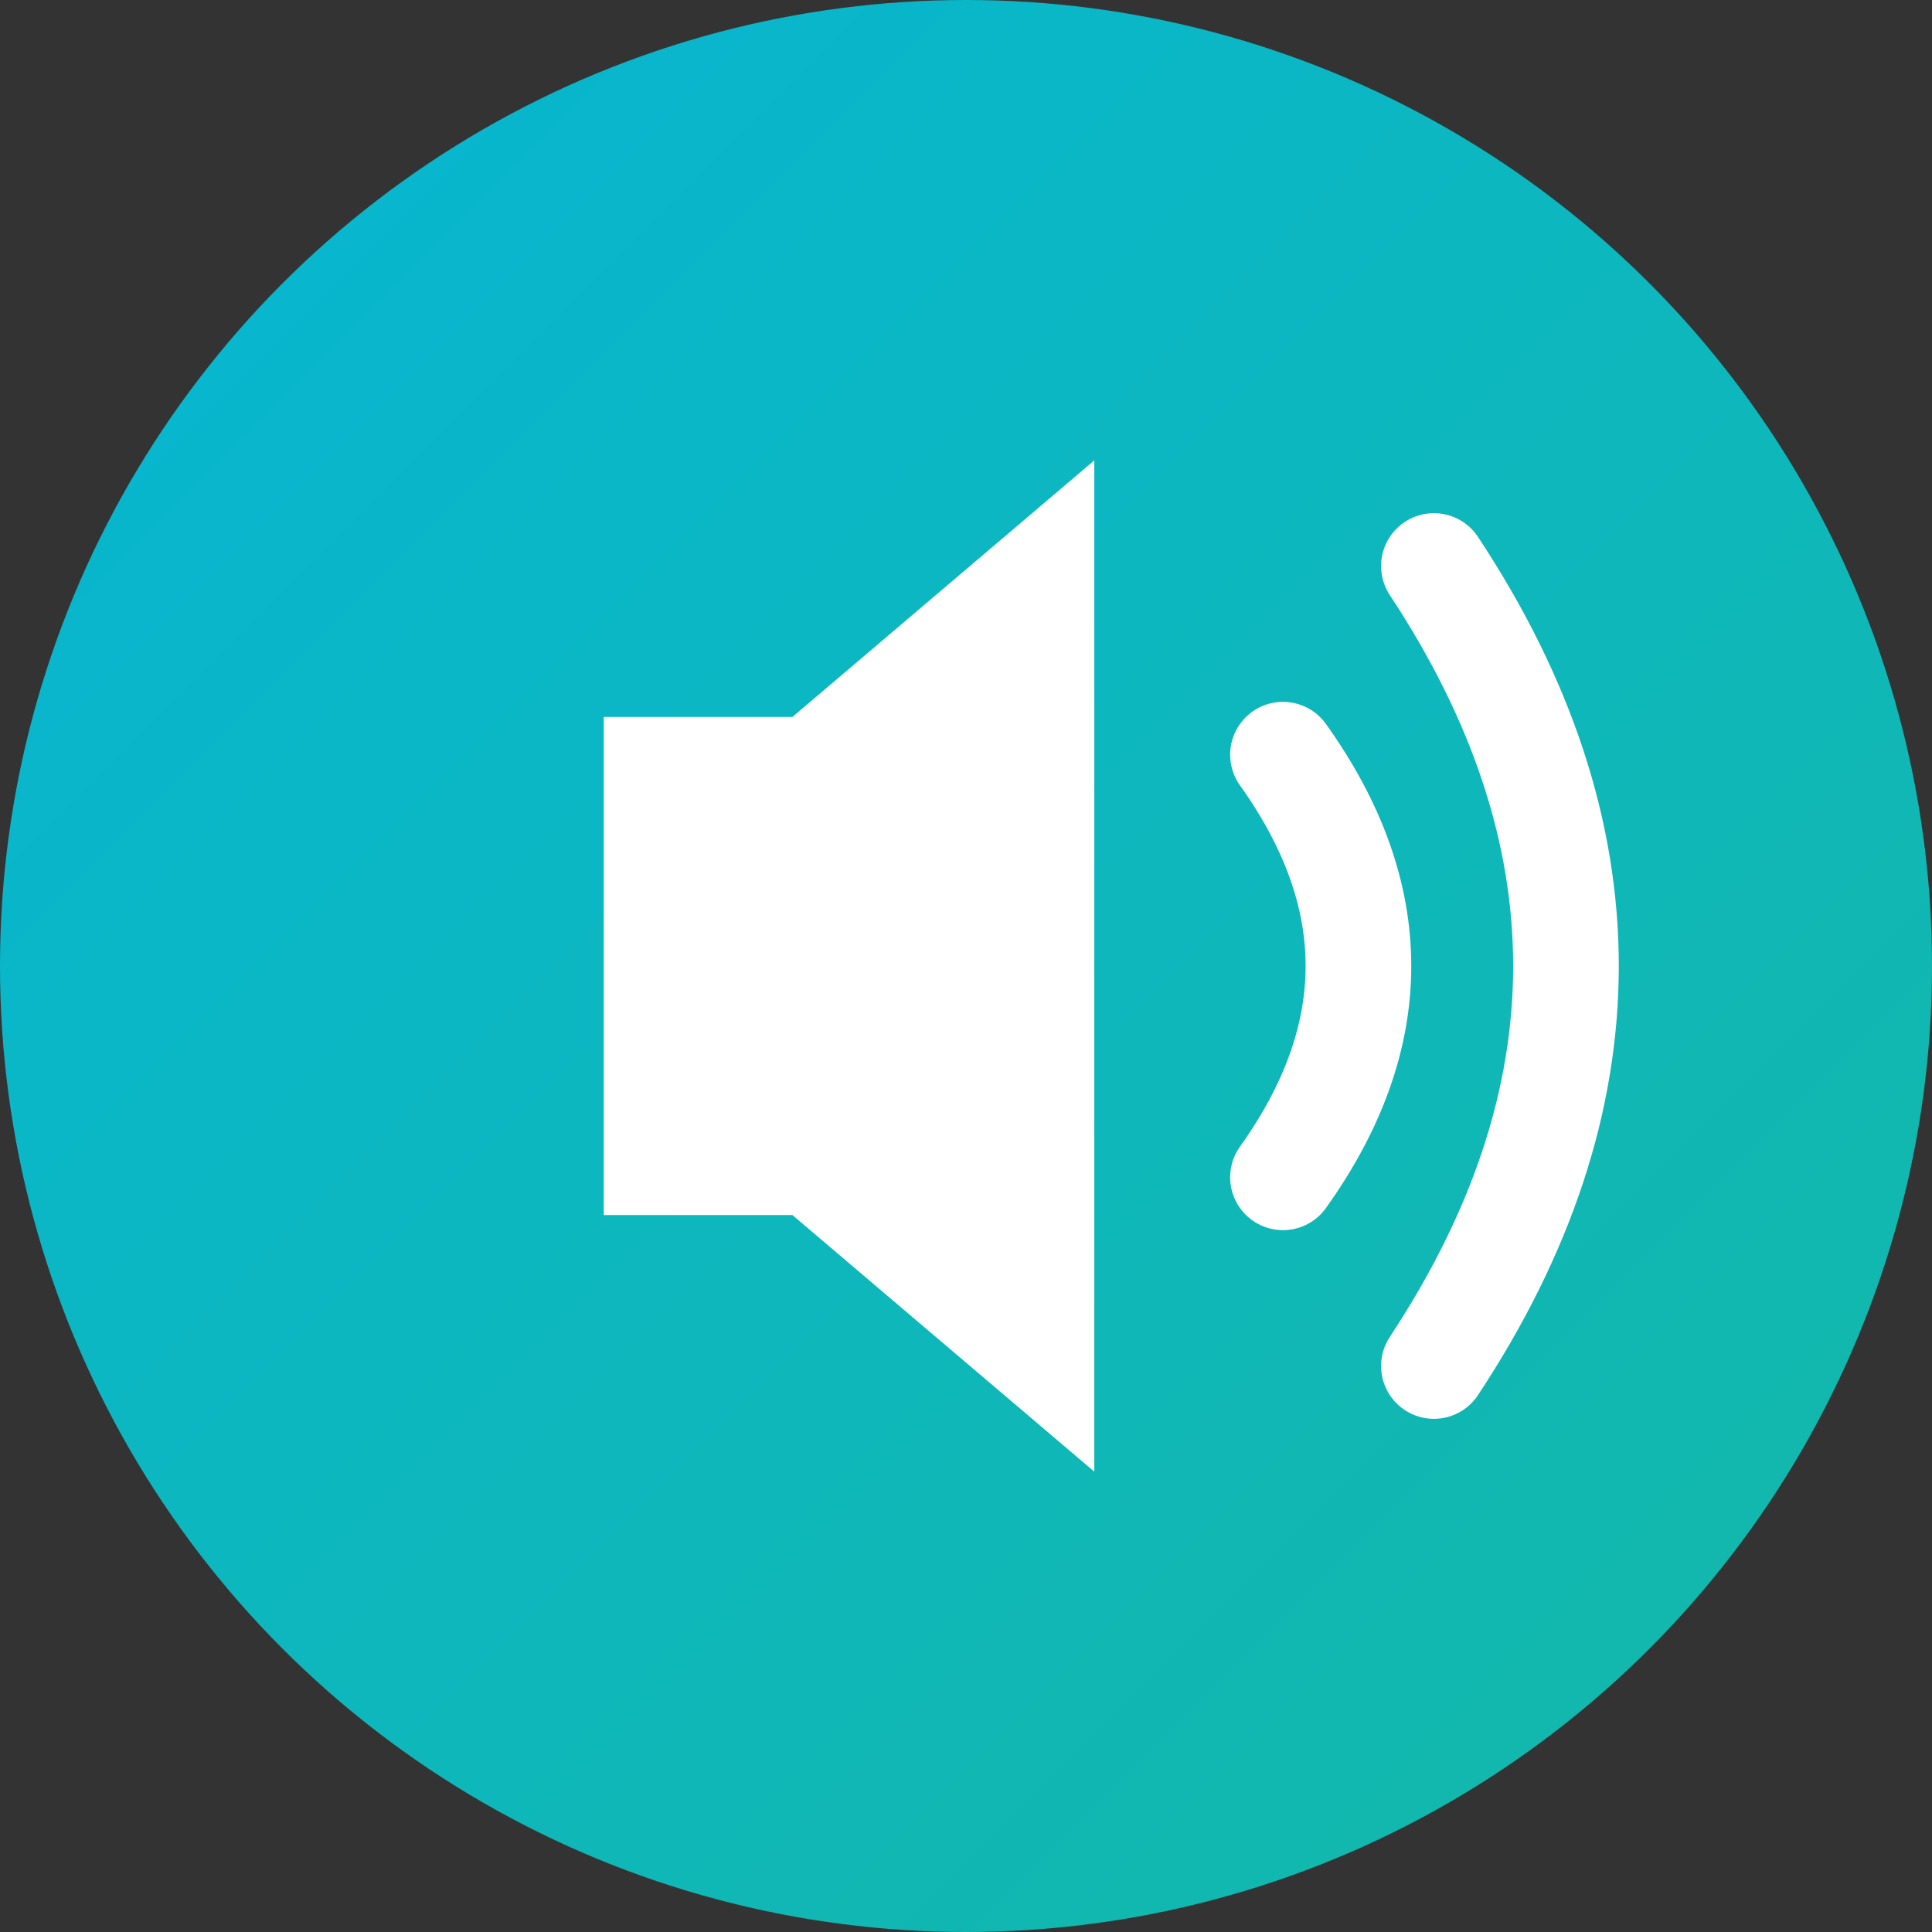
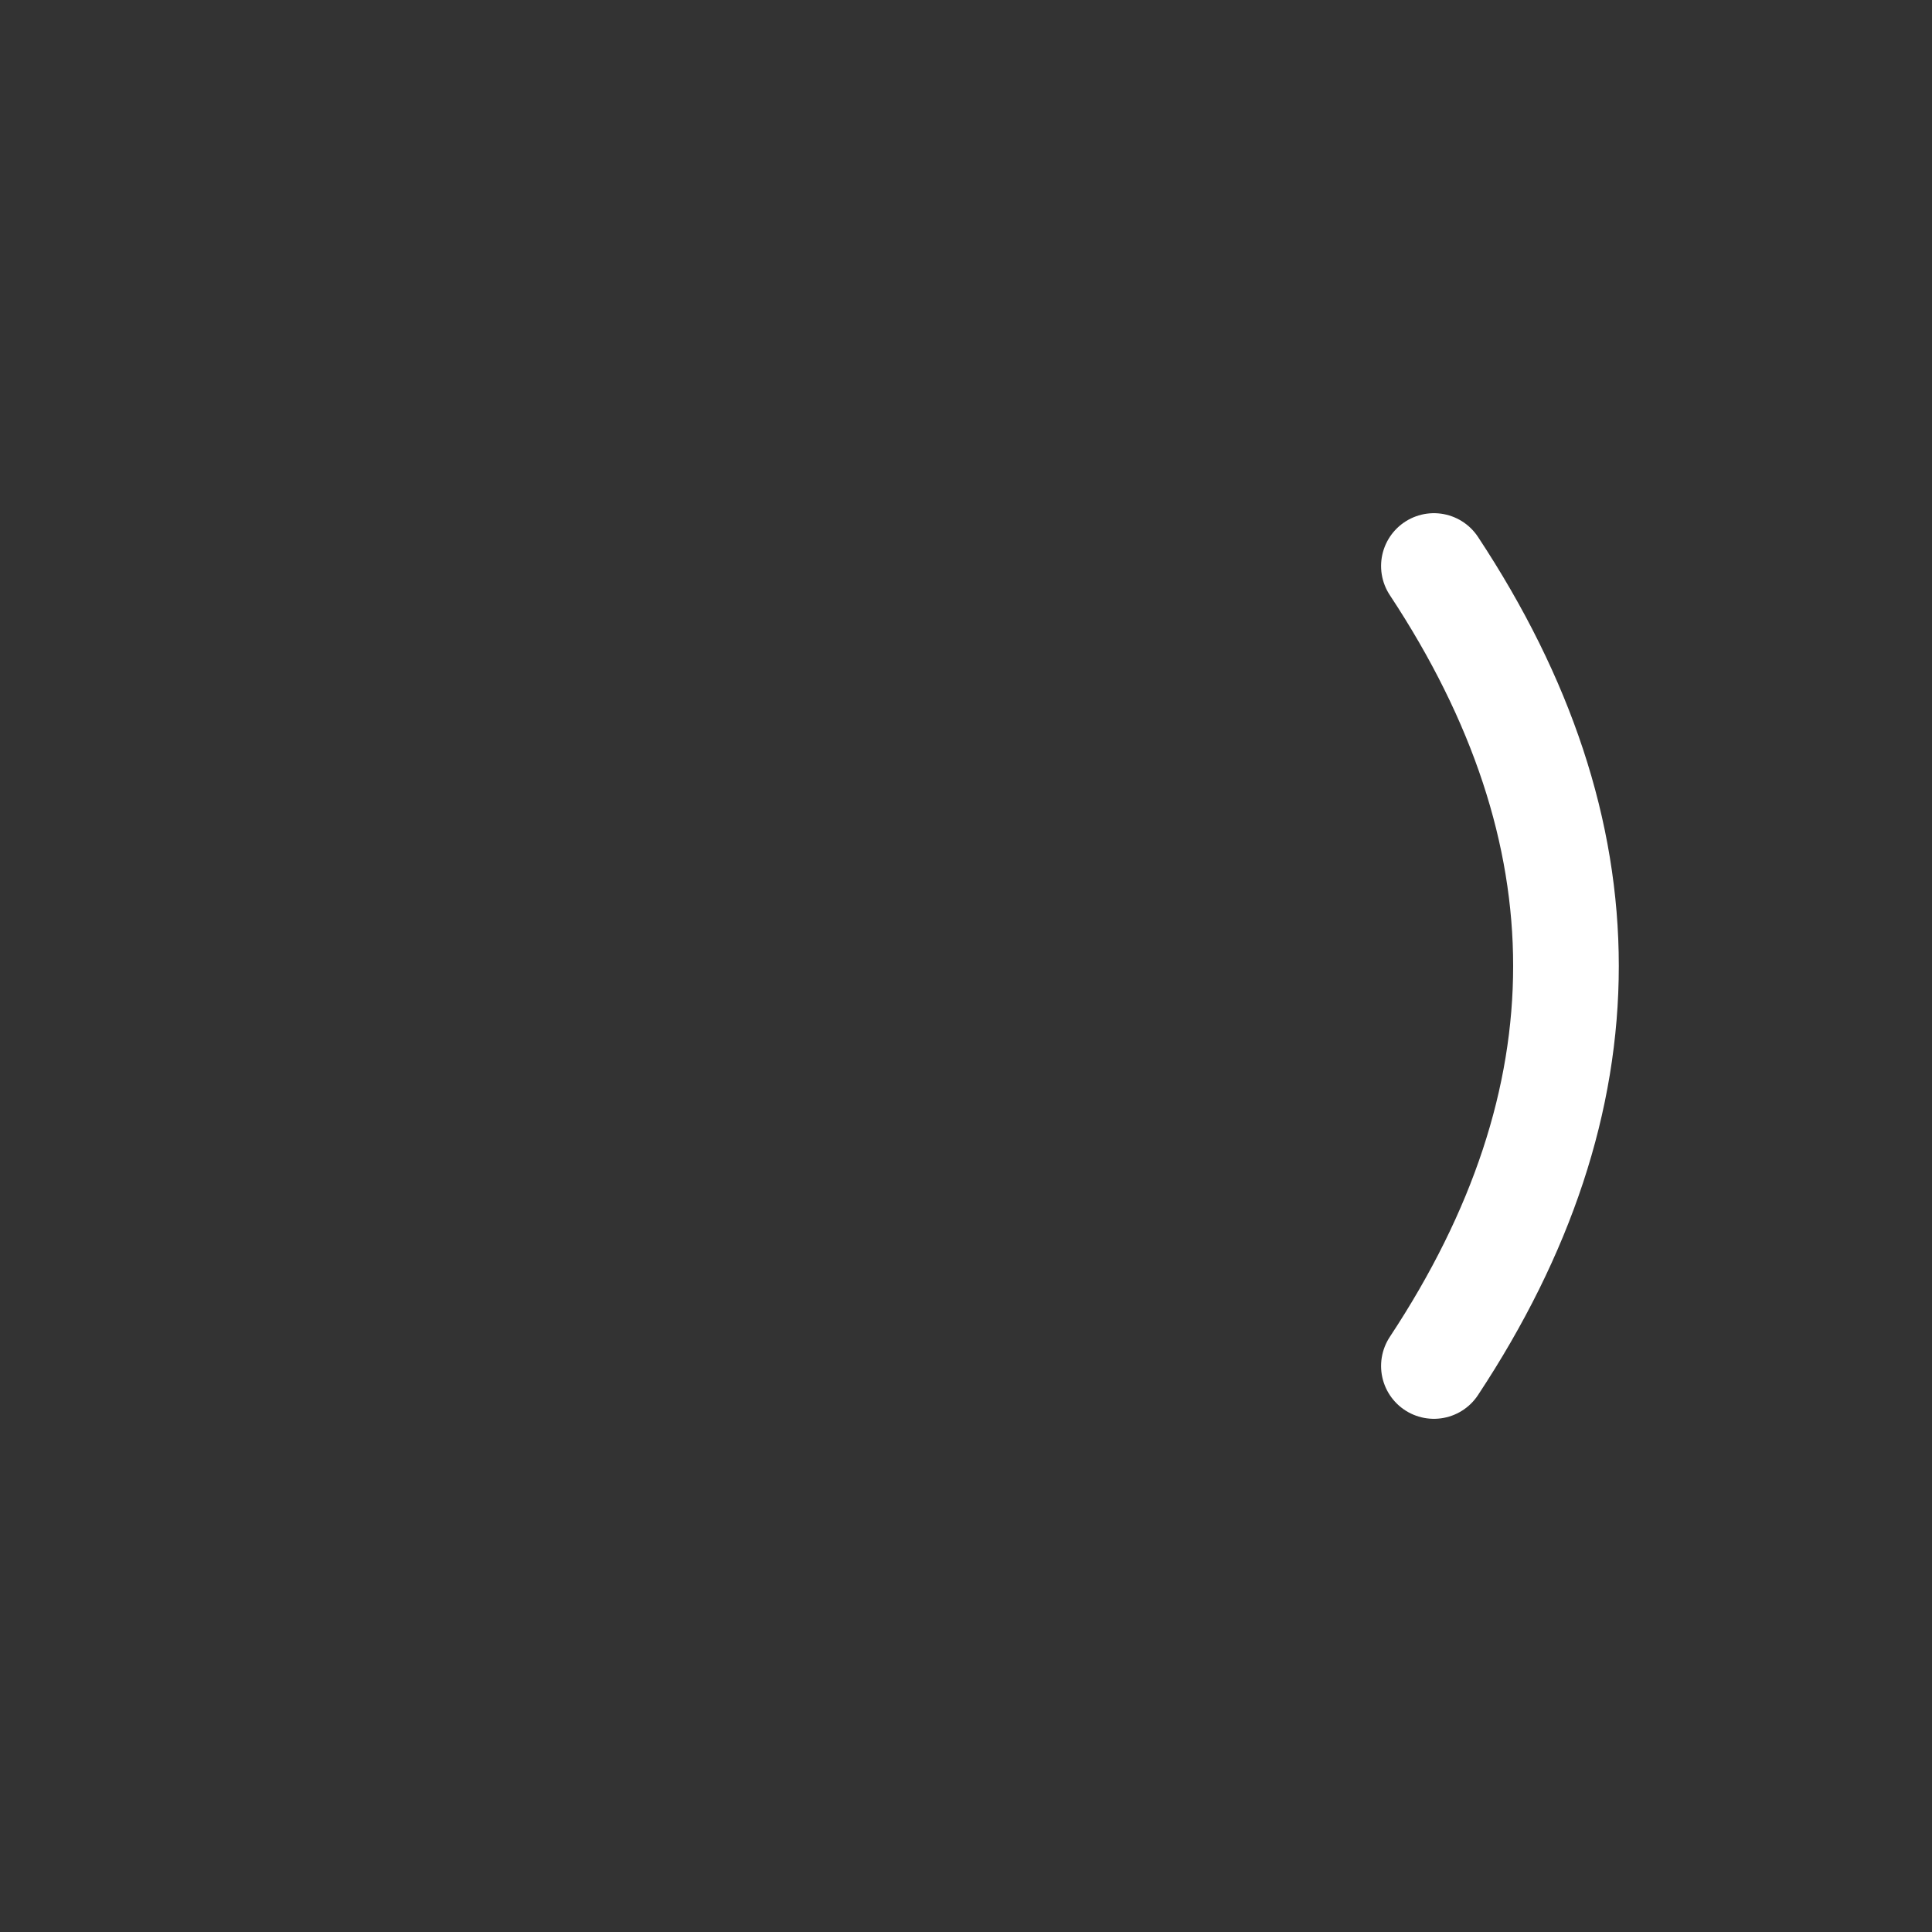
<svg xmlns="http://www.w3.org/2000/svg" width="512" height="512">
  <rect width="100%" height="100%" fill="#333333" stroke="none" />
  <defs>
    <linearGradient id="grad" x1="0%" y1="0%" x2="100%" y2="100%">
      <stop offset="0%" stop-color="#06b6d4" />
      <stop offset="100%" stop-color="#14b8a6" />
    </linearGradient>
  </defs>
-   <circle cx="256" cy="256" r="256" fill="url(#grad)" />
-   <path d="M160 190 L160 322 L210 322 L290 390 L290 122 L210 190 Z" fill="white" />
-   <path d="M340 200 Q380 256 340 312" stroke="white" stroke-width="28" fill="none" stroke-linecap="round" />
  <path d="M380 150 Q450 256 380 362" stroke="white" stroke-width="28" fill="none" stroke-linecap="round" />
</svg>